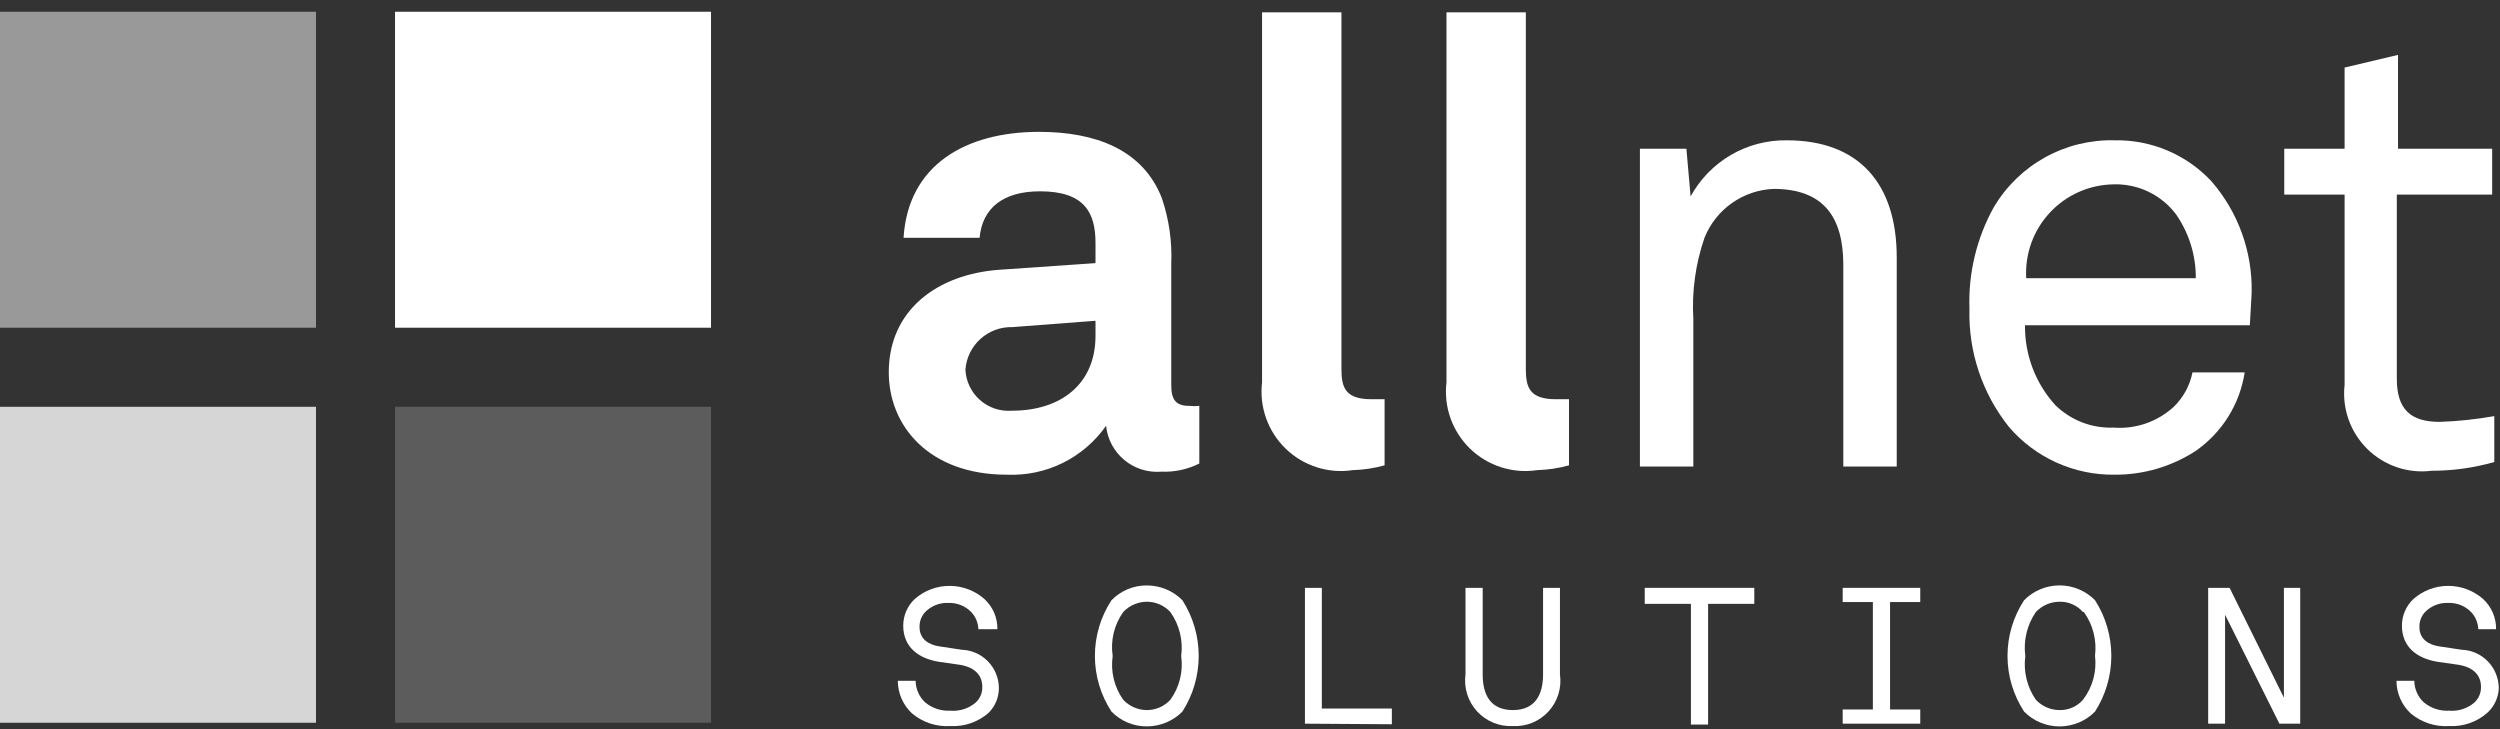
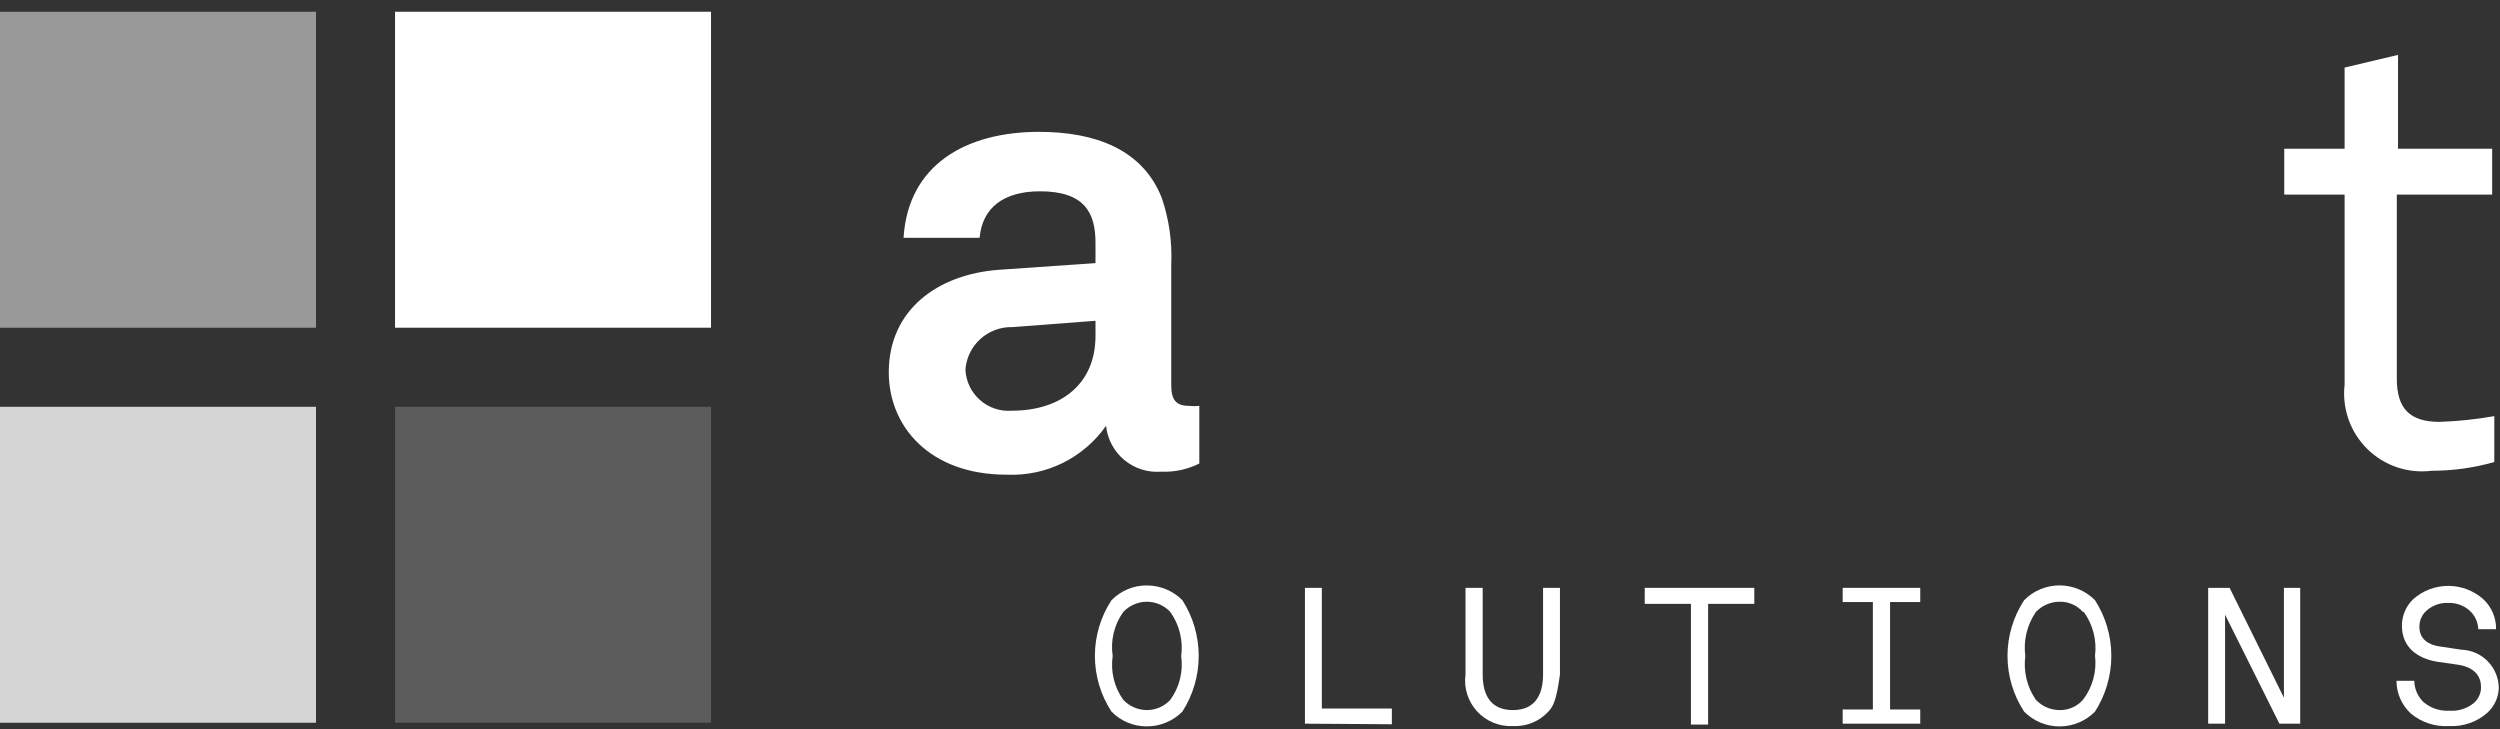
<svg xmlns="http://www.w3.org/2000/svg" width="120" height="35" viewBox="0 0 120 35" fill="none">
  <rect x="0" y="0" width="120" height="35" fill="#333333" stroke="none" />
  <path d="M55.742 22.64C55.1 22.693 54.463 22.492 53.967 22.08C53.471 21.668 53.157 21.079 53.091 20.438C52.558 21.199 51.842 21.812 51.009 22.223C50.176 22.633 49.253 22.826 48.325 22.785C44.588 22.785 42.661 20.438 42.661 17.874C42.661 14.89 44.979 13.166 47.963 12.949L52.584 12.63V11.66C52.584 10.211 52.062 9.183 49.919 9.183C48.18 9.183 47.152 9.965 47.021 11.413H43.371C43.588 7.893 46.384 6.329 49.875 6.329C52.569 6.329 54.858 7.169 55.771 9.516C56.116 10.536 56.268 11.612 56.22 12.688V18.483C56.22 19.207 56.452 19.482 57.089 19.482C57.248 19.499 57.408 19.499 57.567 19.482V22.249C57.002 22.533 56.374 22.667 55.742 22.64ZM52.584 15.397L48.6 15.701C48.033 15.685 47.481 15.888 47.06 16.269C46.639 16.649 46.381 17.178 46.34 17.744C46.353 18.021 46.422 18.293 46.541 18.543C46.661 18.794 46.831 19.017 47.039 19.201C47.247 19.385 47.49 19.525 47.753 19.613C48.016 19.701 48.294 19.735 48.571 19.714C50.918 19.714 52.584 18.439 52.584 16.121V15.397Z" fill="white" />
-   <path d="M64.925 22.567C64.346 22.654 63.754 22.606 63.197 22.426C62.639 22.247 62.13 21.942 61.71 21.534C61.29 21.126 60.969 20.627 60.773 20.075C60.577 19.523 60.51 18.934 60.579 18.352V0.593H64.389V17.715C64.389 18.627 64.592 19.163 65.837 19.163C66.156 19.163 66.257 19.163 66.46 19.163V22.336C65.96 22.475 65.444 22.552 64.925 22.567Z" fill="white" />
-   <path d="M73.776 22.567C73.197 22.654 72.606 22.606 72.048 22.426C71.491 22.247 70.982 21.942 70.561 21.534C70.141 21.126 69.82 20.627 69.624 20.075C69.428 19.523 69.362 18.934 69.431 18.352V0.593H73.24V17.715C73.24 18.627 73.443 19.163 74.689 19.163C75.022 19.163 75.109 19.163 75.312 19.163V22.336C74.811 22.475 74.296 22.552 73.776 22.567Z" fill="white" />
-   <path d="M88.479 22.394V12.717C88.479 10.428 87.538 9.067 85.133 9.067C84.413 9.096 83.716 9.333 83.128 9.75C82.539 10.166 82.083 10.744 81.816 11.413C81.385 12.665 81.202 13.989 81.28 15.31V22.394H78.716V7.14H80.947L81.149 9.429C81.601 8.601 82.27 7.913 83.084 7.438C83.899 6.963 84.828 6.72 85.77 6.735C89.233 6.735 91.043 8.82 91.043 12.355V22.394H88.479Z" fill="white" />
-   <path d="M107.992 15.614H97.2C97.184 17.026 97.701 18.392 98.648 19.439C99.016 19.801 99.453 20.084 99.934 20.271C100.415 20.458 100.929 20.544 101.444 20.525C101.97 20.566 102.498 20.499 102.997 20.327C103.495 20.155 103.953 19.882 104.341 19.526C104.801 19.079 105.115 18.503 105.239 17.874H107.745C107.63 18.628 107.362 19.351 106.958 19.998C106.555 20.645 106.024 21.204 105.399 21.64C104.24 22.396 102.885 22.794 101.502 22.785C100.541 22.798 99.589 22.6 98.713 22.204C97.837 21.809 97.058 21.226 96.432 20.496C95.147 18.888 94.475 16.875 94.534 14.818C94.473 13.114 94.879 11.426 95.708 9.936C96.302 8.936 97.152 8.112 98.171 7.549C99.189 6.986 100.339 6.705 101.502 6.735C102.372 6.718 103.236 6.885 104.037 7.225C104.838 7.564 105.559 8.068 106.152 8.705C107.439 10.189 108.126 12.1 108.079 14.064L107.992 15.614ZM104.457 10.298C104.109 9.831 103.653 9.456 103.129 9.204C102.604 8.951 102.026 8.83 101.444 8.849C100.87 8.858 100.303 8.983 99.778 9.217C99.253 9.45 98.781 9.788 98.39 10.209C97.999 10.63 97.697 11.125 97.502 11.666C97.308 12.207 97.225 12.781 97.258 13.354H105.399C105.406 12.263 105.077 11.196 104.457 10.298Z" fill="white" />
  <path d="M116.727 22.596C116.165 22.668 115.595 22.611 115.058 22.43C114.522 22.249 114.033 21.948 113.63 21.55C113.227 21.152 112.919 20.668 112.731 20.134C112.542 19.601 112.477 19.031 112.541 18.468V9.342H109.644V7.14H112.541V3.243L115.105 2.635V7.14H119.624V9.342H115.047V18.178C115.047 19.627 115.684 20.25 117.104 20.25C117.983 20.22 118.859 20.128 119.726 19.974V22.176C118.751 22.456 117.741 22.597 116.727 22.596Z" fill="white" />
-   <path d="M47.455 34.214C46.949 34.659 46.288 34.888 45.615 34.851C44.947 34.892 44.288 34.675 43.776 34.243C43.561 34.043 43.39 33.8 43.273 33.531C43.156 33.262 43.095 32.972 43.095 32.678H43.949C43.952 32.871 43.993 33.061 44.07 33.238C44.147 33.415 44.259 33.574 44.398 33.707C44.737 33.992 45.173 34.137 45.615 34.113C46.05 34.149 46.482 34.014 46.818 33.736C46.926 33.64 47.012 33.522 47.07 33.389C47.127 33.257 47.155 33.113 47.151 32.968C47.151 32.461 46.847 32.041 46.079 31.911L45.065 31.766C44.094 31.607 43.355 31.071 43.355 30.028C43.356 29.789 43.404 29.553 43.499 29.333C43.594 29.114 43.732 28.917 43.906 28.753C44.369 28.346 44.963 28.122 45.579 28.122C46.195 28.122 46.79 28.346 47.252 28.753C47.452 28.937 47.611 29.161 47.719 29.41C47.826 29.66 47.879 29.93 47.875 30.201H46.962C46.952 29.907 46.839 29.625 46.644 29.405C46.501 29.25 46.325 29.128 46.13 29.048C45.935 28.968 45.725 28.931 45.514 28.941C45.303 28.931 45.093 28.968 44.898 29.048C44.703 29.128 44.527 29.25 44.384 29.405C44.218 29.597 44.13 29.846 44.138 30.1C44.138 30.694 44.601 30.955 45.094 31.027L46.151 31.186C46.63 31.201 47.085 31.401 47.42 31.744C47.755 32.087 47.944 32.547 47.947 33.026C47.947 33.472 47.77 33.899 47.455 34.214Z" fill="white" />
  <path d="M56.755 34.156C56.532 34.382 56.265 34.56 55.972 34.682C55.678 34.804 55.364 34.866 55.046 34.866C54.73 34.868 54.418 34.806 54.126 34.684C53.835 34.562 53.572 34.382 53.351 34.156C52.831 33.362 52.555 32.433 52.555 31.483C52.555 30.534 52.831 29.605 53.351 28.811C53.572 28.585 53.835 28.405 54.126 28.283C54.418 28.161 54.73 28.099 55.046 28.101C55.364 28.101 55.678 28.163 55.972 28.285C56.265 28.407 56.532 28.585 56.755 28.811C57.267 29.609 57.538 30.536 57.538 31.483C57.538 32.431 57.267 33.358 56.755 34.156ZM56.176 29.376C56.032 29.22 55.857 29.096 55.663 29.011C55.468 28.927 55.258 28.883 55.046 28.883C54.834 28.885 54.625 28.929 54.431 29.014C54.236 29.098 54.061 29.221 53.916 29.376C53.479 29.988 53.297 30.747 53.409 31.491C53.301 32.23 53.483 32.983 53.916 33.591C54.061 33.745 54.236 33.869 54.431 33.953C54.625 34.038 54.834 34.082 55.046 34.084C55.258 34.084 55.468 34.041 55.663 33.956C55.857 33.871 56.032 33.747 56.176 33.591C56.615 32.985 56.801 32.232 56.697 31.491C56.798 30.745 56.611 29.989 56.176 29.376Z" fill="white" />
  <path d="M62.637 34.736V28.217H63.448V34.011H66.809V34.764L62.637 34.736Z" fill="white" />
-   <path d="M72.618 34.851C72.297 34.867 71.978 34.812 71.681 34.69C71.384 34.568 71.117 34.382 70.9 34.146C70.683 33.91 70.521 33.628 70.425 33.322C70.329 33.016 70.301 32.692 70.344 32.374V28.217H71.169V32.374C71.169 33.374 71.561 34.084 72.618 34.084C73.675 34.084 74.067 33.359 74.067 32.374V28.217H74.878V32.374C74.923 32.692 74.898 33.015 74.803 33.321C74.709 33.627 74.548 33.909 74.332 34.146C74.116 34.382 73.85 34.569 73.554 34.691C73.258 34.812 72.938 34.867 72.618 34.851Z" fill="white" />
+   <path d="M72.618 34.851C72.297 34.867 71.978 34.812 71.681 34.69C71.384 34.568 71.117 34.382 70.9 34.146C70.683 33.91 70.521 33.628 70.425 33.322C70.329 33.016 70.301 32.692 70.344 32.374V28.217H71.169V32.374C71.169 33.374 71.561 34.084 72.618 34.084C73.675 34.084 74.067 33.359 74.067 32.374V28.217H74.878V32.374C74.709 33.627 74.548 33.909 74.332 34.146C74.116 34.382 73.85 34.569 73.554 34.691C73.258 34.812 72.938 34.867 72.618 34.851Z" fill="white" />
  <path d="M81.989 28.985V34.779H81.164V28.985H78.947V28.217H84.206V28.985H81.989Z" fill="white" />
  <path d="M88.449 34.736V34.055H89.898V28.898H88.449V28.217H92.172V28.898H90.723V34.055H92.172V34.736H88.449Z" fill="white" />
  <path d="M100.561 34.156C100.339 34.382 100.074 34.561 99.781 34.683C99.489 34.805 99.176 34.868 98.859 34.868C98.542 34.868 98.229 34.805 97.936 34.683C97.644 34.561 97.379 34.382 97.157 34.156C96.637 33.361 96.36 32.433 96.36 31.483C96.36 30.534 96.637 29.605 97.157 28.811C97.379 28.585 97.644 28.406 97.936 28.284C98.229 28.162 98.542 28.099 98.859 28.099C99.176 28.099 99.489 28.162 99.781 28.284C100.074 28.406 100.339 28.585 100.561 28.811C101.072 29.608 101.344 30.536 101.344 31.483C101.344 32.431 101.072 33.358 100.561 34.156ZM99.982 29.376C99.843 29.218 99.671 29.091 99.478 29.006C99.286 28.921 99.077 28.879 98.866 28.883C98.652 28.883 98.44 28.926 98.243 29.011C98.046 29.095 97.869 29.22 97.722 29.376C97.297 29.994 97.116 30.747 97.215 31.491C97.117 32.23 97.298 32.978 97.722 33.591C97.869 33.747 98.046 33.871 98.243 33.956C98.44 34.041 98.652 34.084 98.866 34.084C99.077 34.087 99.286 34.045 99.478 33.96C99.671 33.875 99.843 33.749 99.982 33.591C100.444 32.989 100.652 32.23 100.561 31.476C100.653 30.733 100.462 29.983 100.025 29.376H99.982Z" fill="white" />
  <path d="M109.411 34.736L106.803 29.506V34.736H105.992V28.217H107.021L109.628 33.49V28.217H110.41V34.736H109.411Z" fill="white" />
  <path d="M119.391 34.214C118.89 34.657 118.235 34.885 117.566 34.851C116.893 34.895 116.229 34.677 115.712 34.243C115.498 34.043 115.326 33.8 115.209 33.531C115.092 33.262 115.032 32.972 115.031 32.678H115.886C115.889 32.871 115.93 33.061 116.007 33.238C116.084 33.415 116.196 33.574 116.335 33.707C116.679 33.995 117.119 34.14 117.566 34.113C117.996 34.147 118.423 34.012 118.754 33.736C118.863 33.64 118.949 33.522 119.006 33.389C119.064 33.257 119.092 33.113 119.087 32.968C119.087 32.461 118.783 32.041 118.015 31.911L117.001 31.766C116.031 31.607 115.292 31.071 115.292 30.028C115.292 29.789 115.341 29.553 115.436 29.333C115.53 29.114 115.669 28.917 115.842 28.753C116.305 28.346 116.9 28.122 117.516 28.122C118.131 28.122 118.726 28.346 119.189 28.753C119.389 28.937 119.548 29.161 119.655 29.41C119.762 29.66 119.816 29.93 119.812 30.201H118.957C118.946 29.907 118.833 29.625 118.638 29.405C118.495 29.25 118.32 29.128 118.125 29.048C117.929 28.968 117.719 28.931 117.508 28.941C117.298 28.931 117.087 28.968 116.892 29.048C116.697 29.128 116.522 29.25 116.378 29.405C116.212 29.597 116.124 29.846 116.132 30.1C116.132 30.694 116.596 30.955 117.088 31.027L118.146 31.186C118.625 31.201 119.08 31.401 119.414 31.744C119.749 32.087 119.938 32.547 119.942 33.026C119.934 33.251 119.882 33.472 119.787 33.676C119.693 33.88 119.558 34.063 119.391 34.214Z" fill="white" />
  <path opacity="0.8" d="M15.167 19.526H0V34.692H15.167V19.526Z" fill="white" />
  <path opacity="0.2" d="M34.129 19.526H18.962V34.692H34.129V19.526Z" fill="white" />
  <path opacity="0.5" d="M15.167 0.564H0V15.73H15.167V0.564Z" fill="white" />
  <path d="M34.129 0.564H18.962V15.73H34.129V0.564Z" fill="white" />
</svg>